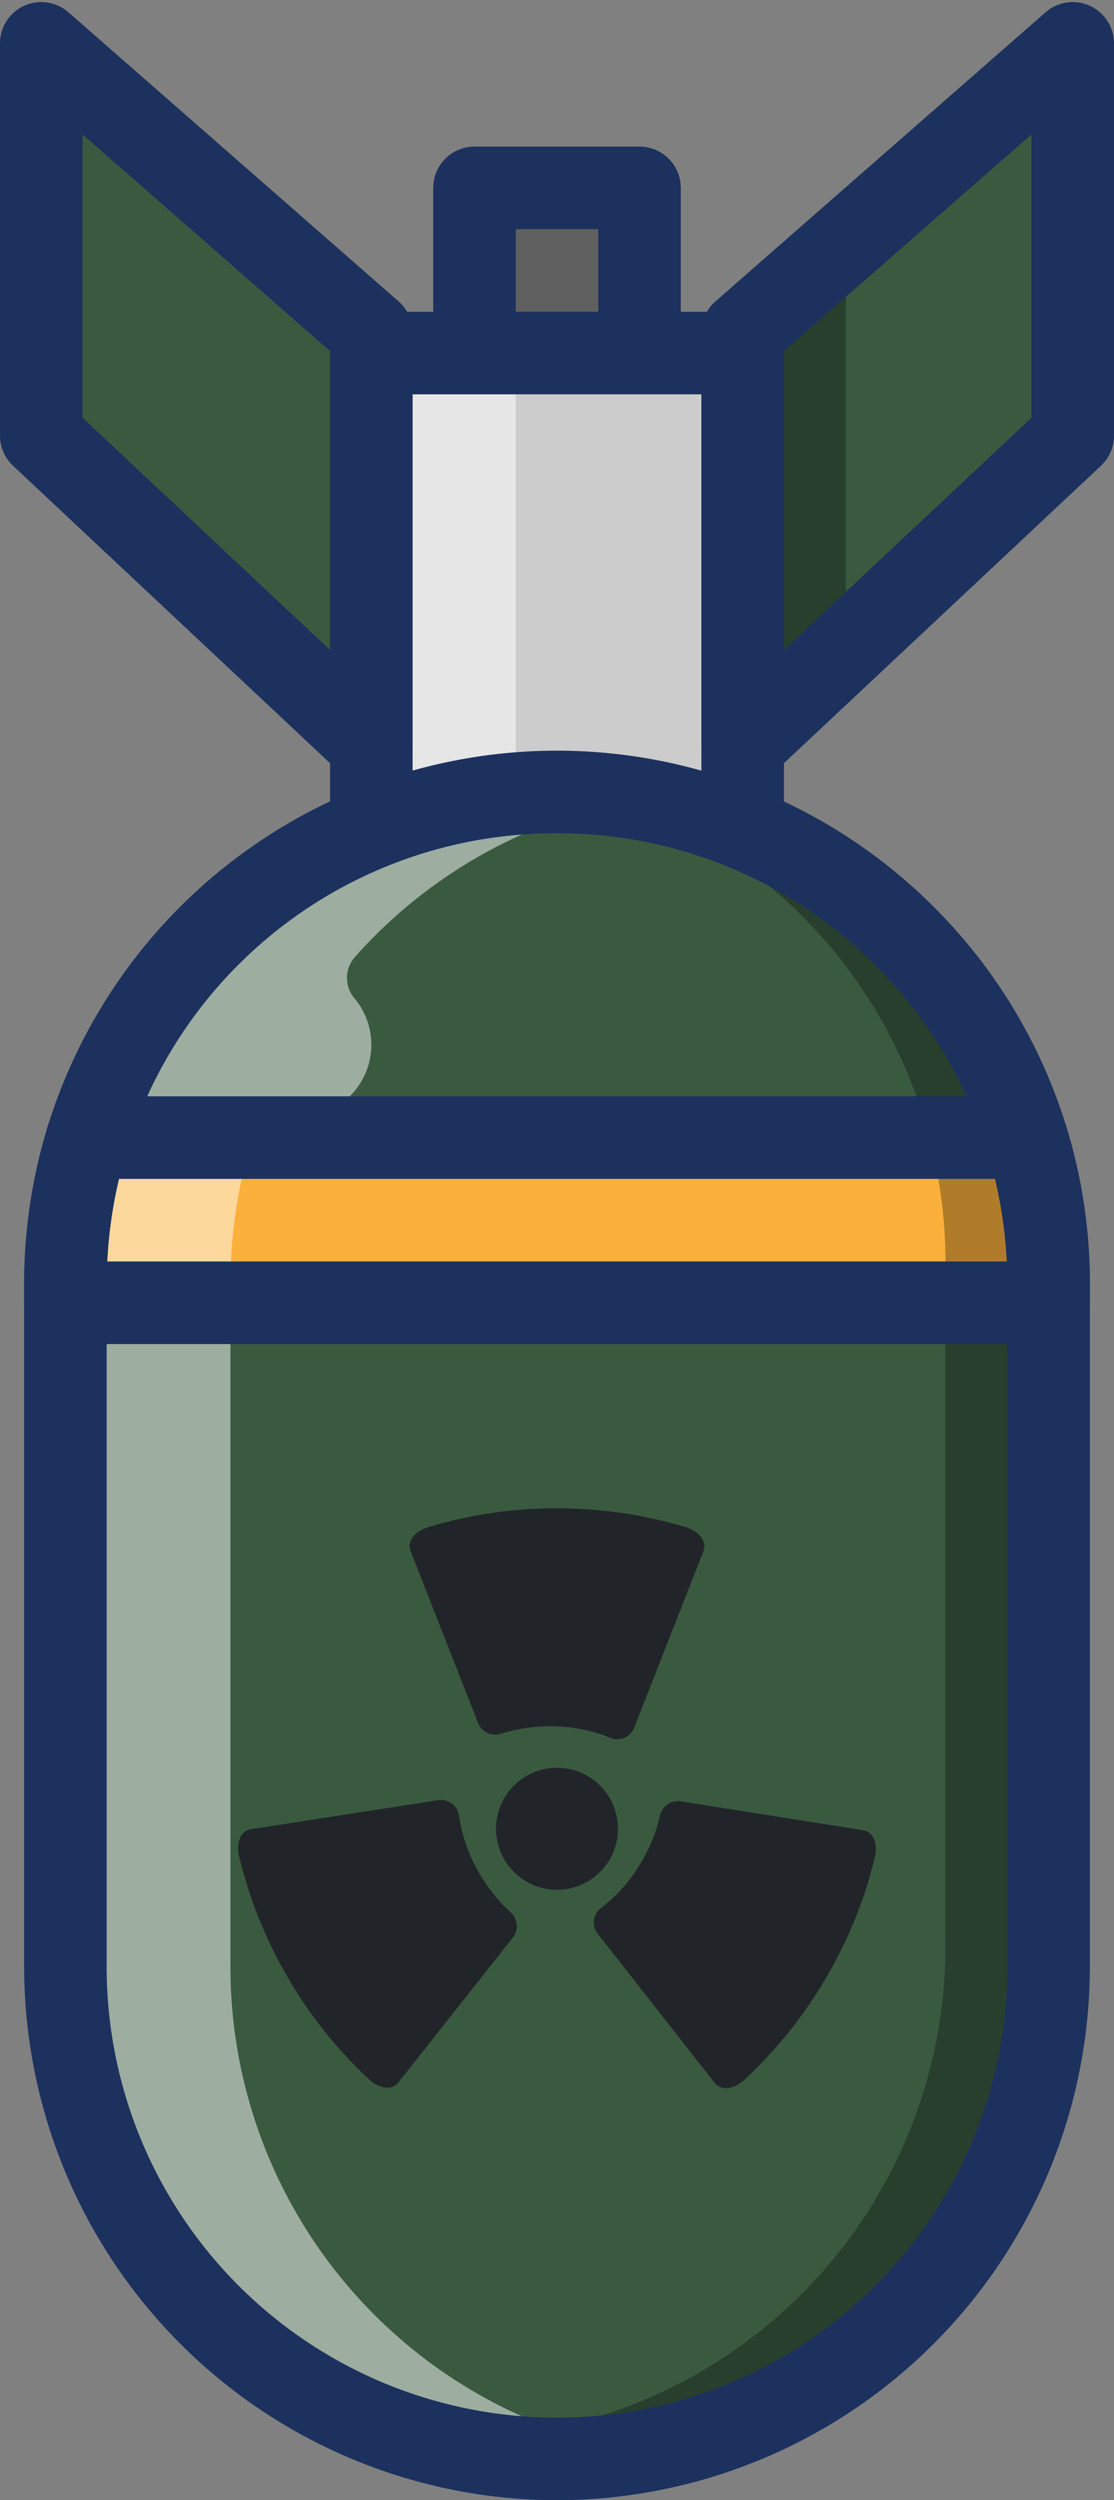
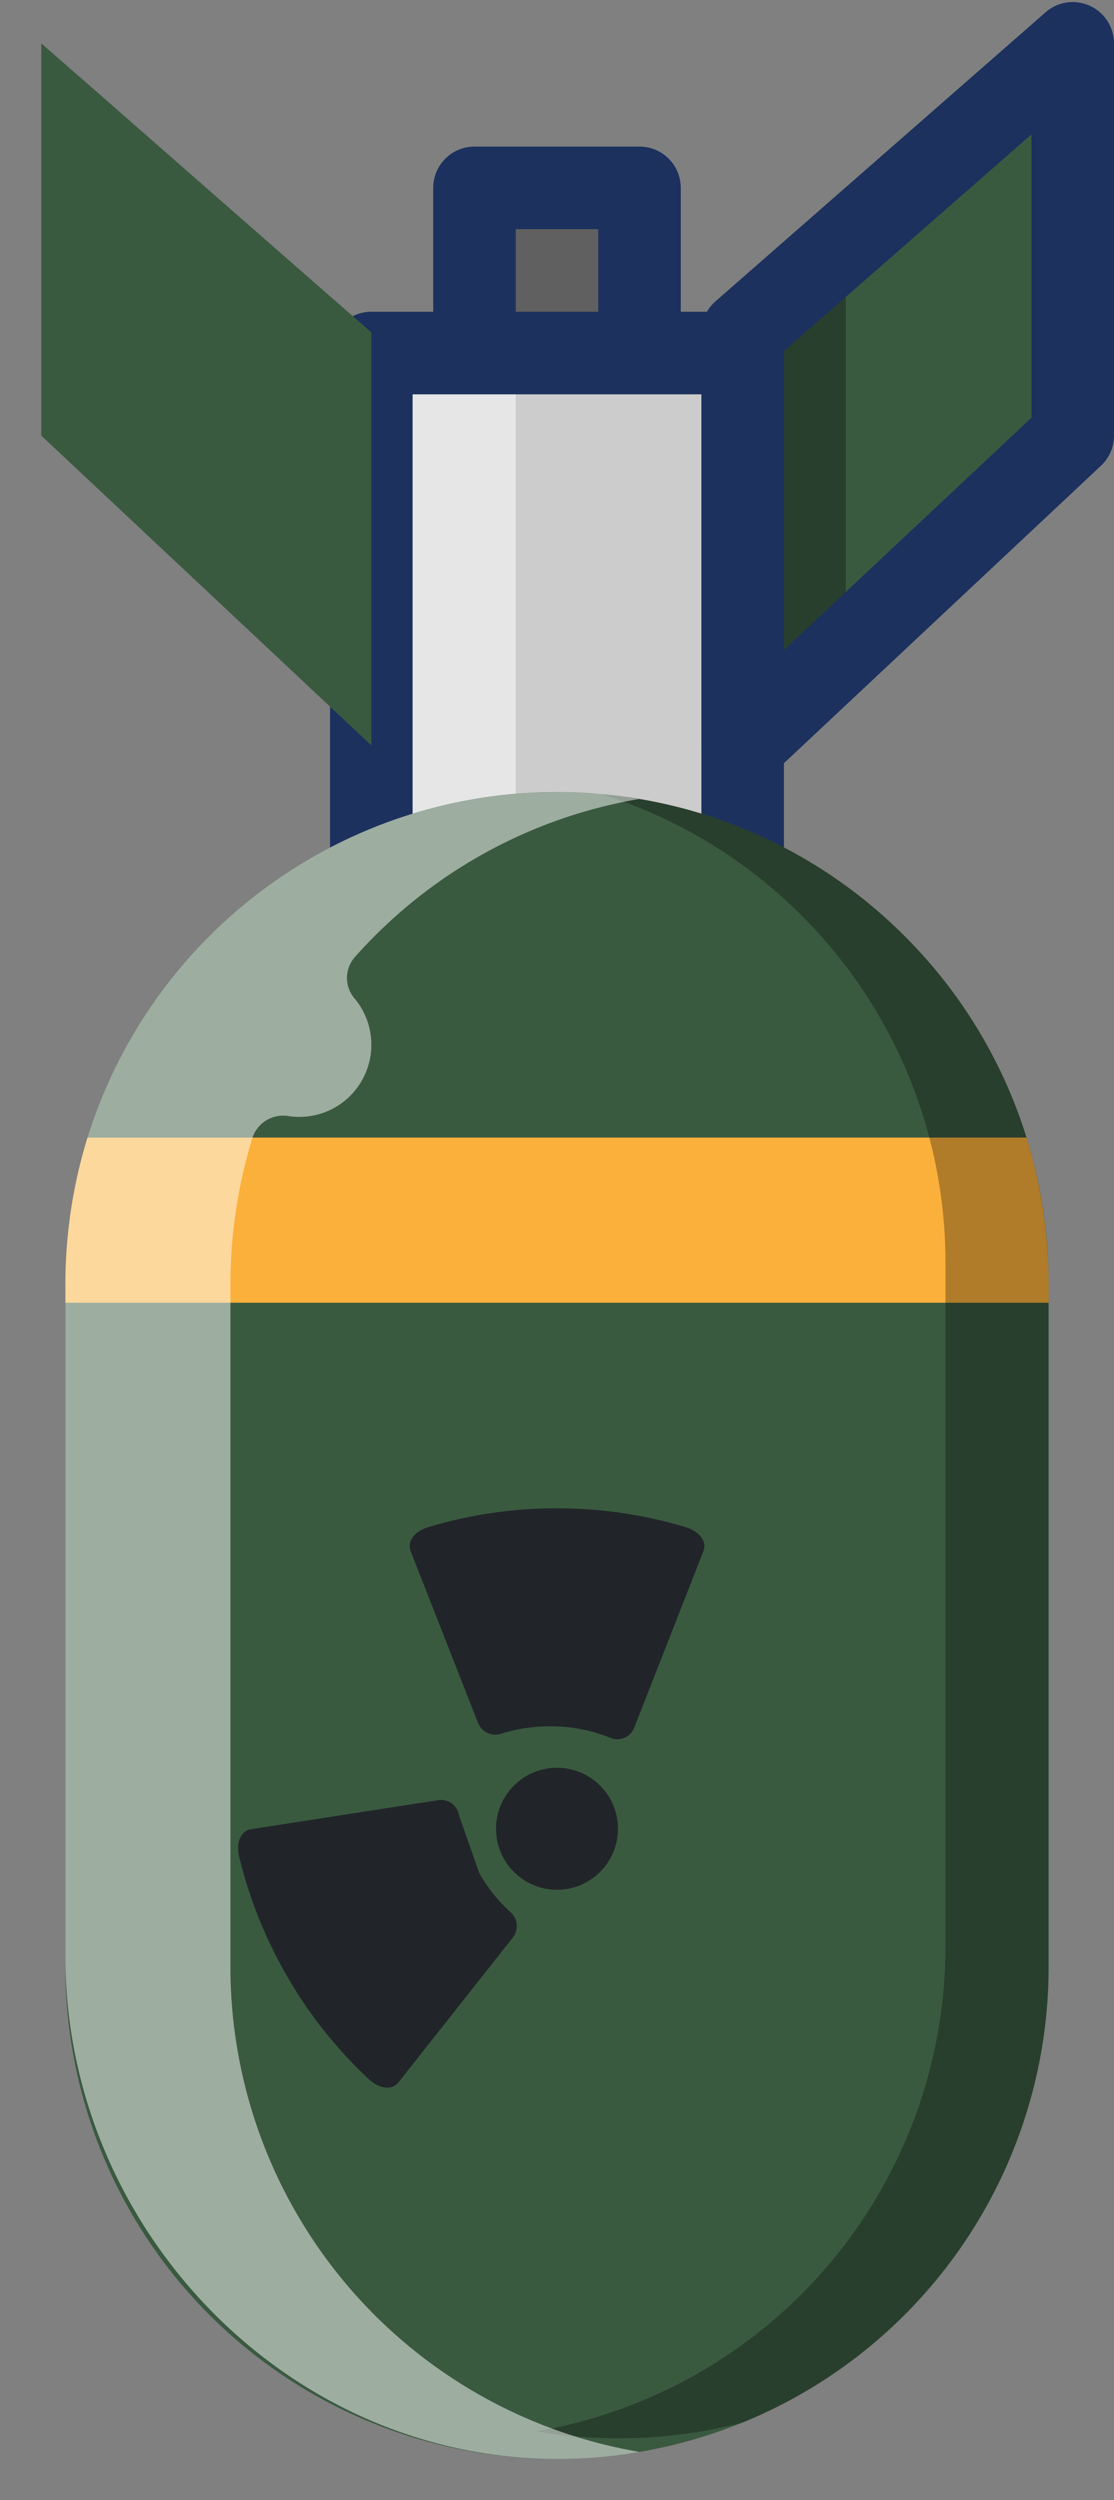
<svg xmlns="http://www.w3.org/2000/svg" height="121.1" preserveAspectRatio="xMidYMid meet" version="1.0" viewBox="37.0 3.9 54.0 121.1" width="54.0" zoomAndPan="magnify">
  <rect x="37.0" y="3.9" width="54.0" height="121.1" fill="#808080" stroke="none" />
  <g data-name="Layer 8">
    <g id="change1_1">
      <path d="M89 6L89 25 78 35.31 73 40 73 20 78 15.63 89 6z" fill="#3a5a40" />
    </g>
    <g id="change2_1">
      <path d="M60 13H68V23H60z" fill="#606060" />
    </g>
    <g id="change3_1">
      <path d="M68,25H60a2,2,0,0,1-2-2V13a2,2,0,0,1,2-2h8a2,2,0,0,1,2,2V23A2,2,0,0,1,68,25Zm-6-4h4V15H62Z" fill="#1c315e" />
    </g>
    <g id="change4_2" opacity=".3">
      <path d="M78 15.63L78 35.31 73 40 73 20 78 15.63z" />
    </g>
    <g id="change5_1">
      <path d="M55 21H73V47H55z" fill="#ccc" />
    </g>
    <g id="change6_1" opacity=".5">
      <path d="M56 21H62V44H56z" fill="#fff" />
    </g>
    <g id="change3_2">
      <path d="M73,49H55a2,2,0,0,1-2-2V21a2,2,0,0,1,2-2H73a2,2,0,0,1,2,2V47A2,2,0,0,1,73,49ZM57,45H71V23H57Z" fill="#1c315e" />
    </g>
    <g id="change1_2">
      <path d="M87.83,66.1V99.17a23.828,23.828,0,0,1-14.84,22.07c-.01,0-.02.01-.03.01A23.827,23.827,0,0,1,40.17,99.17V66.1A24.113,24.113,0,0,1,41.24,59,23.855,23.855,0,0,1,64,42.26c.72,0,1.43.03,2.13.1a23.714,23.714,0,0,1,14.72,6.88A23.716,23.716,0,0,1,87.83,66.1Z" fill="#3a5a40" />
    </g>
    <g id="change7_1">
      <path d="M87.83,66.1V67H40.17v-.9A24.113,24.113,0,0,1,41.24,59H86.76A24.113,24.113,0,0,1,87.83,66.1Z" fill="#fbb03b" />
    </g>
    <g id="change4_1" opacity=".3">
      <path d="M87.83,66.1V99.17a23.828,23.828,0,0,1-14.84,22.07c-.01,0-.02.01-.03.01A23.916,23.916,0,0,1,67,122a22.97,22.97,0,0,1-4-.34A23.824,23.824,0,0,0,82.83,98.17V65.1a23.716,23.716,0,0,0-6.98-16.86,23.696,23.696,0,0,0-9.72-5.88,23.714,23.714,0,0,1,14.72,6.88A23.716,23.716,0,0,1,87.83,66.1Z" />
    </g>
    <g id="change6_2" opacity=".5">
      <path d="M68,122.66a22.938,22.938,0,0,1-3.939.34C50.919,123.032,40.17,111.814,40.17,98.672V66.1A24.113,24.113,0,0,1,41.24,59,23.855,23.855,0,0,1,64,42.26a22.664,22.664,0,0,1,3.98.34A23.769,23.769,0,0,0,54.231,50.224a1.526,1.526,0,0,0-.079,1.994,3.5,3.5,0,0,1-1.425,5.563,3.557,3.557,0,0,1-1.716.183,1.564,1.564,0,0,0-1.762,1.01L49.24,59a24.113,24.113,0,0,0-1.07,7.1V99.17A23.824,23.824,0,0,0,68,122.66Z" fill="#fff" />
    </g>
    <g id="change3_3">
-       <path d="M64,125A25.859,25.859,0,0,1,38.17,99.17V66.1a26.081,26.081,0,0,1,1.159-7.689,25.836,25.836,0,0,1,42.935-10.585A25.719,25.719,0,0,1,89.83,66.1V99.17A25.859,25.859,0,0,1,64,125Zm0-80.74A21.751,21.751,0,0,0,43.149,59.596a22.067,22.067,0,0,0-.979,6.504V99.17a21.83,21.83,0,0,0,43.66,0V66.1a21.716,21.716,0,0,0-6.397-15.448A21.685,21.685,0,0,0,64,44.26Z" fill="#1c315e" />
-     </g>
+       </g>
    <g id="change8_1">
-       <path d="M59.25,91.827a.878.878,0,0,0-1.014-.734l-9.101,1.41c-.476.103-.699.655-.54,1.329a21.612,21.612,0,0,0,2.353,5.843,21.343,21.343,0,0,0,3.941,4.941c.505.464,1.086.532,1.407.17l5.567-7.044a.9.9,0,0,0-.122-1.229,7.838,7.838,0,0,1-1.5-1.868A7.572,7.572,0,0,1,59.25,91.827Z" fill="#212529" />
+       <path d="M59.25,91.827a.878.878,0,0,0-1.014-.734l-9.101,1.41c-.476.103-.699.655-.54,1.329a21.612,21.612,0,0,0,2.353,5.843,21.343,21.343,0,0,0,3.941,4.941c.505.464,1.086.532,1.407.17l5.567-7.044a.9.9,0,0,0-.122-1.229,7.838,7.838,0,0,1-1.5-1.868Z" fill="#212529" />
    </g>
    <g id="change8_2">
      <path d="M66.585,88.075a.882.882,0,0,0,1.16-.497l3.366-8.575c.15-.463-.214-.933-.876-1.136a21.613,21.613,0,0,0-6.233-.91,21.342,21.342,0,0,0-6.253.916c-.655.203-1.006.67-.856,1.129l3.282,8.357a.9.9,0,0,0,1.124.513,7.838,7.838,0,0,1,2.369-.355A7.58,7.58,0,0,1,66.585,88.075Z" fill="#212529" />
    </g>
    <g id="change8_3">
-       <path d="M66.121,96.326a.878.878,0,0,0-.144,1.243l5.687,7.244c.323.364.913.288,1.423-.18a21.613,21.613,0,0,0,3.942-4.914,21.343,21.343,0,0,0,2.378-5.856c.157-.667-.068-1.207-.54-1.31l-8.872-1.405a.888.888,0,0,0-1.005.694,7.832,7.832,0,0,1-.898,2.239A7.572,7.572,0,0,1,66.121,96.326Z" fill="#212529" />
-     </g>
+       </g>
    <g id="change8_4">
      <circle cx="64" cy="92.478" fill="#212529" r="2.956" />
    </g>
    <g id="change3_4">
-       <path d="M87.83,69H40.17a2,2,0,0,1-2-2v-.9a26.081,26.081,0,0,1,1.159-7.689A2,2,0,0,1,41.24,57H86.76a2,2,0,0,1,1.911,1.411,26.081,26.081,0,0,1,1.159,7.689V67A2,2,0,0,1,87.83,69ZM42.197,65H85.803a22.076,22.076,0,0,0-.57-4H42.767A22.076,22.076,0,0,0,42.197,65Z" fill="#1c315e" />
-     </g>
+       </g>
    <g id="change1_3">
      <path d="M55 20L55 40 53.77 38.85 46.38 31.92 39 25 39 6 41.67 8.33 48.94 14.7 55 20z" fill="#3a5a40" />
    </g>
    <g id="change3_5">
      <path d="M73,42A2.001,2.001,0,0,1,71,40V20a2.001,2.001,0,0,1,.683-1.505l16-14A2,2,0,0,1,91,6V25a2,2,0,0,1-.632,1.459l-16,15A1.999,1.999,0,0,1,73,42ZM75,20.908V35.383l12-11.25V10.408Z" fill="#1c315e" />
    </g>
    <g id="change3_6">
-       <path d="M55,42a1.999,1.999,0,0,1-1.368-.541l-16-15A2,2,0,0,1,37,25V6a2,2,0,0,1,3.317-1.505l16,14A2.001,2.001,0,0,1,57,20V40a2.001,2.001,0,0,1-2,2ZM41,24.133l12,11.25V20.908l-12-10.5Z" fill="#1c315e" />
-     </g>
+       </g>
  </g>
</svg>